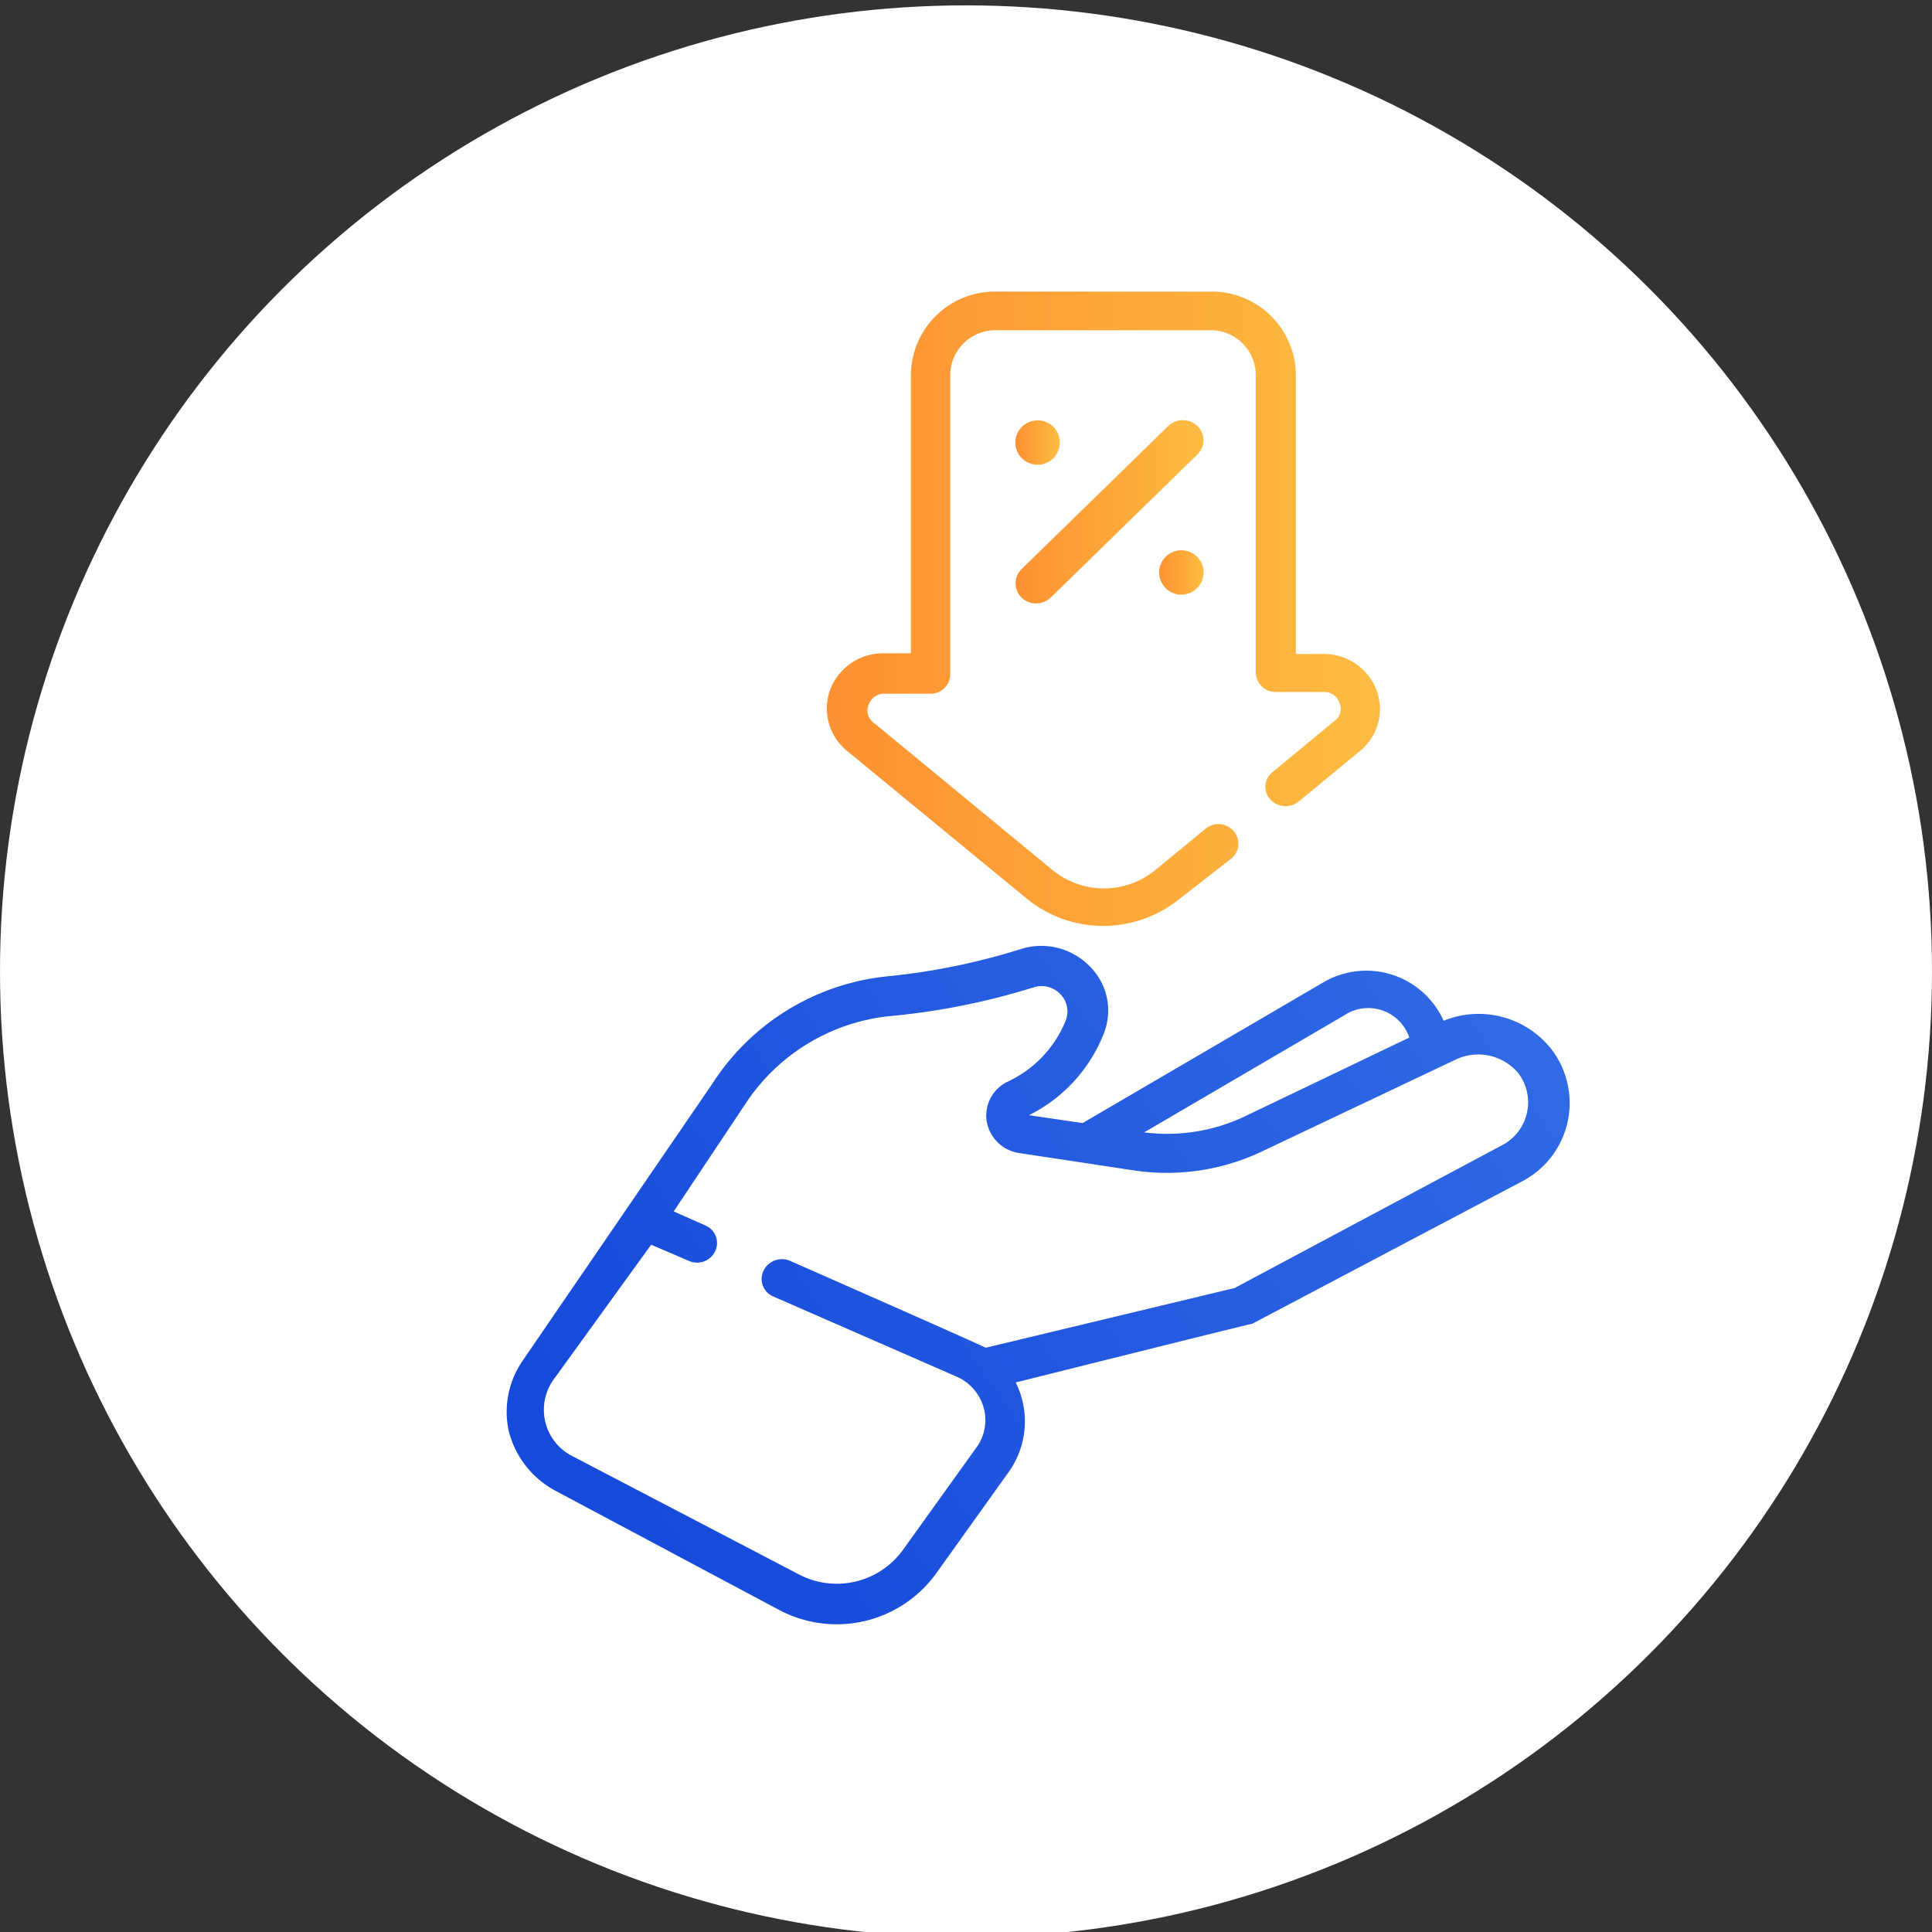
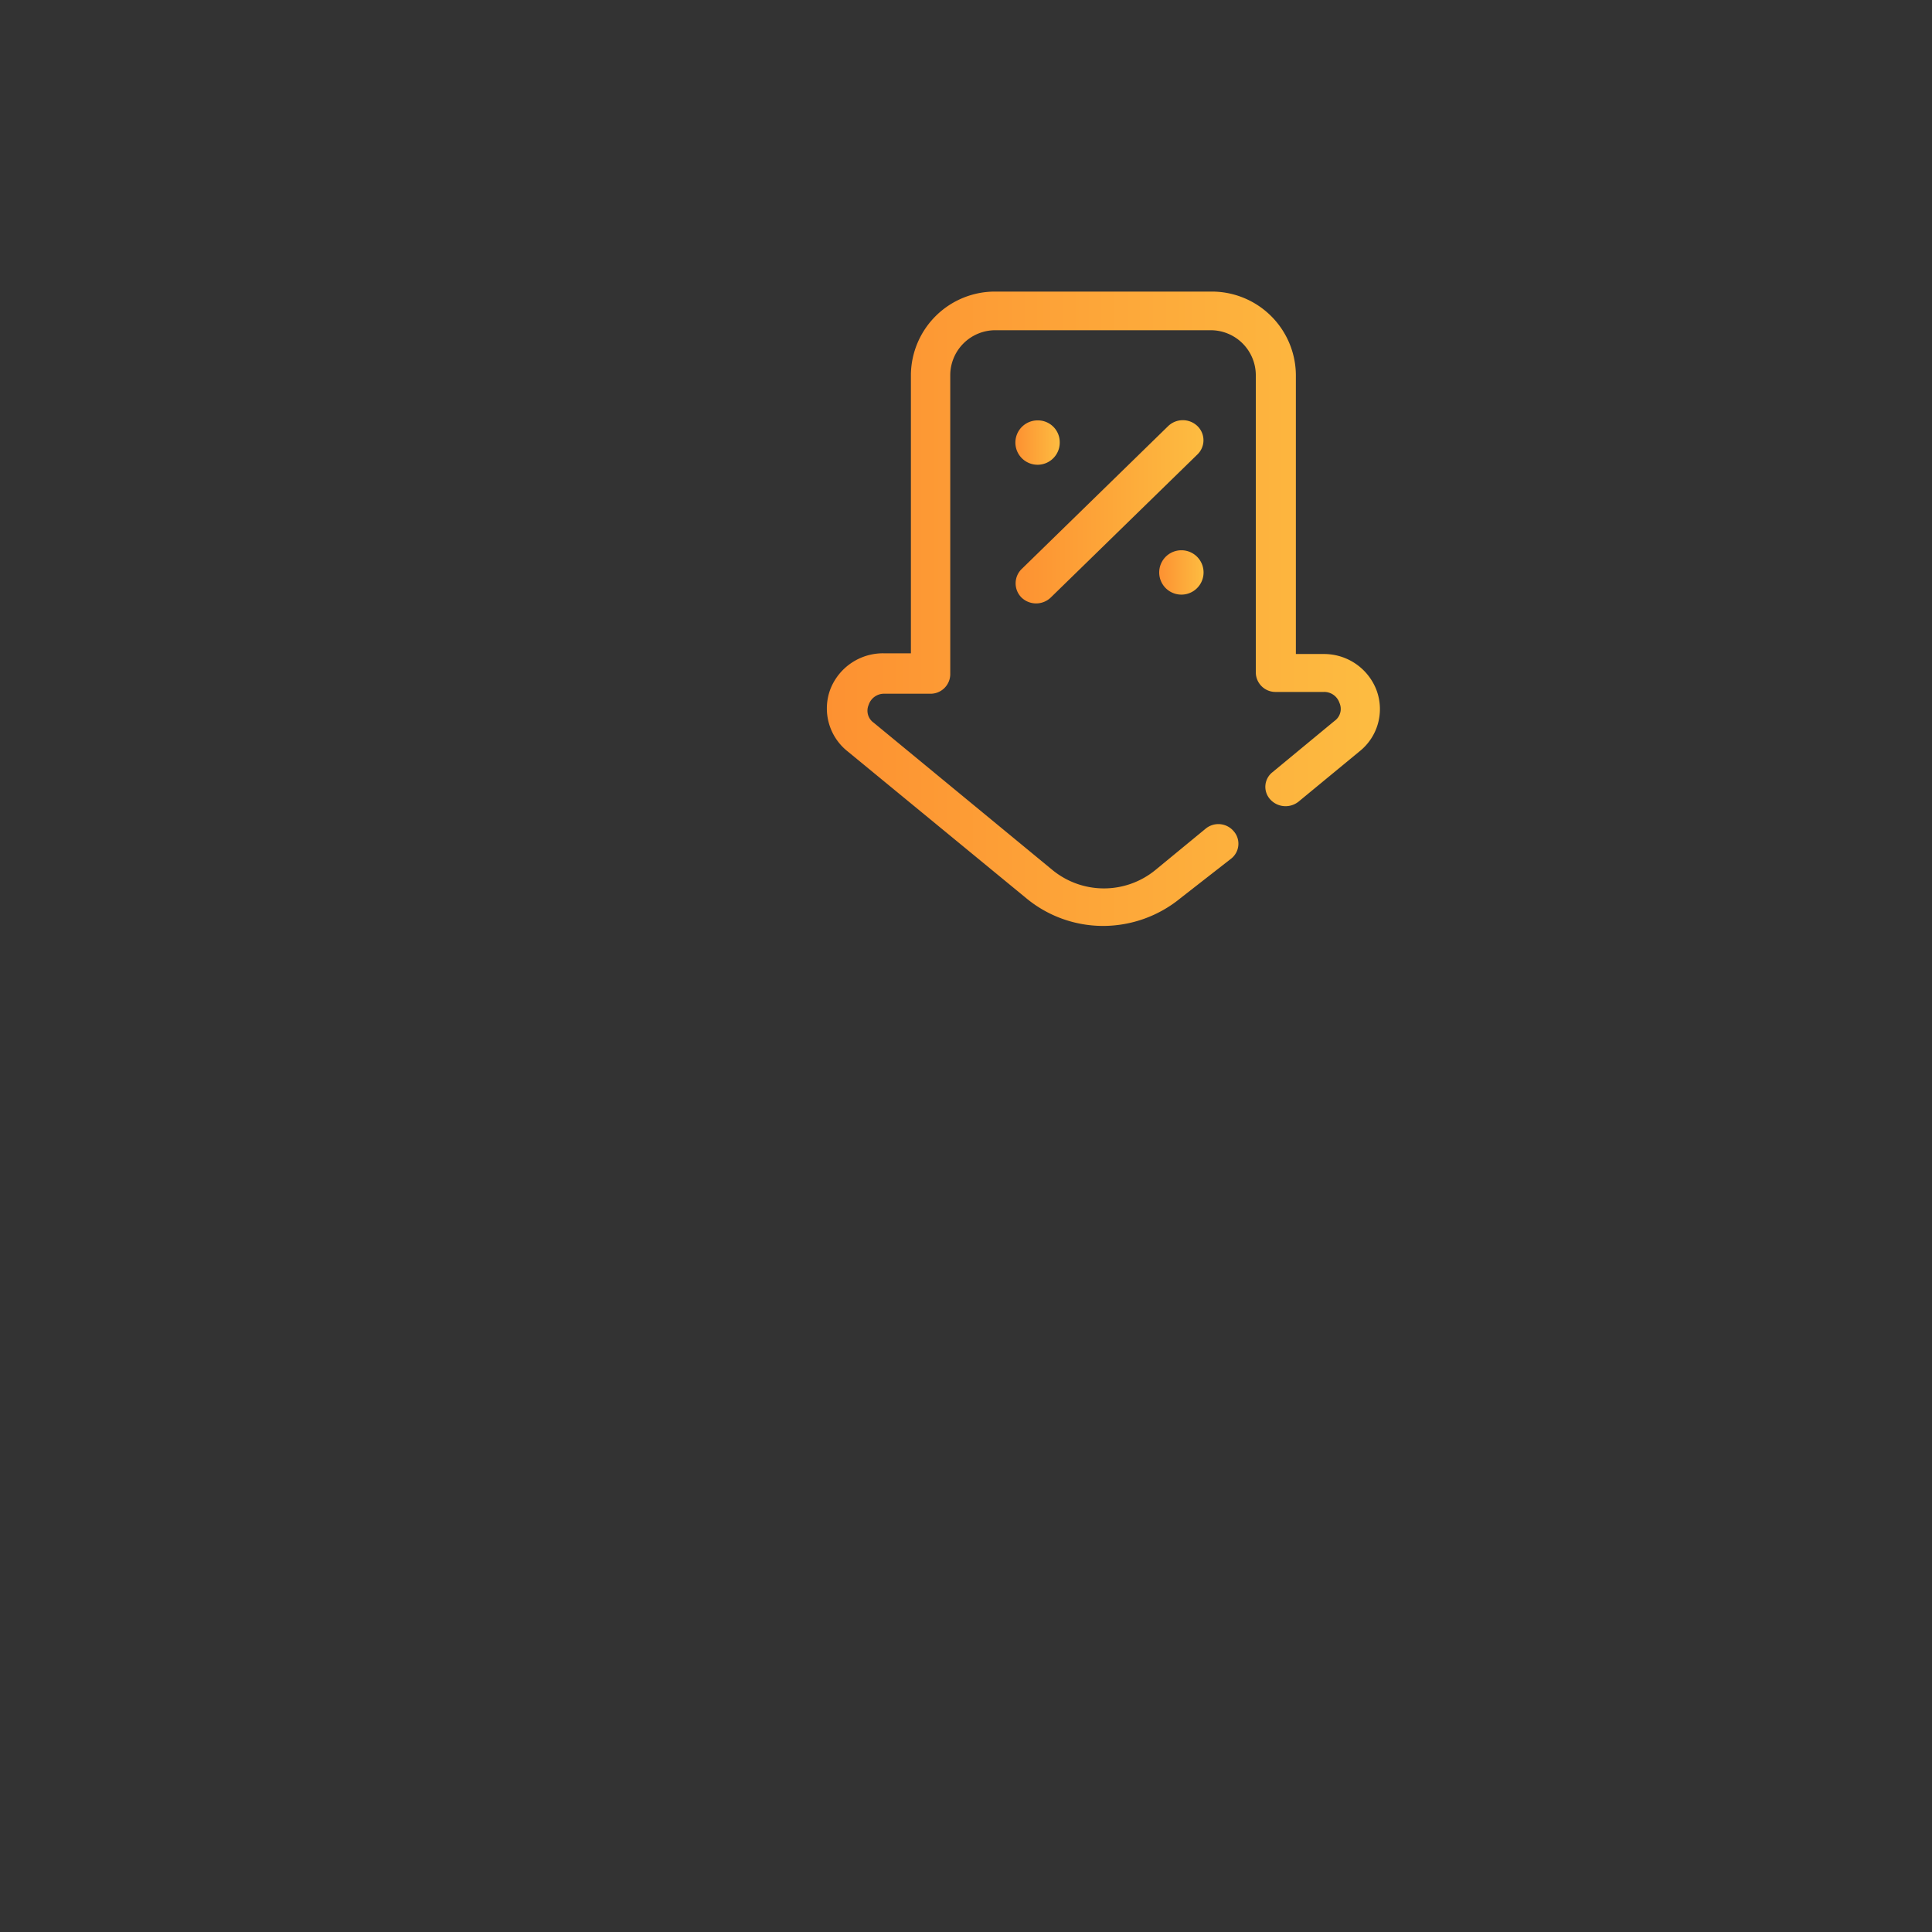
<svg xmlns="http://www.w3.org/2000/svg" xmlns:xlink="http://www.w3.org/1999/xlink" viewBox="0 0 54 54">
  <rect x="0" y="0" width="54" height="54" fill="#333333" stroke="none" />
  <defs>
    <linearGradient id="a" x1="33.61" x2="27.26" y1="41.7" y2="41.7" gradientTransform="matrix(1 0 0 -1 0 56)" gradientUnits="userSpaceOnUse">
      <stop offset="0" stop-color="#fdbc41" />
      <stop offset="1" stop-color="#fd882e" />
    </linearGradient>
    <linearGradient xlink:href="#a" id="b" x1="29.61" x2="28.12" y1="43.65" y2="43.65" />
    <linearGradient xlink:href="#a" id="c" x1="33.63" x2="32.14" y1="40.05" y2="40.05" />
    <linearGradient id="d" x1="44.55" x2="17.16" y1="34.09" y2="14.66" gradientTransform="matrix(1 0 0 -1 0 56)" gradientUnits="userSpaceOnUse">
      <stop offset="0" stop-color="#3570e6" />
      <stop offset="1" stop-color="#164adb" />
    </linearGradient>
    <linearGradient xlink:href="#a" id="e" x1="38.52" x2="19.82" y1="38.99" y2="38.99" />
  </defs>
-   <circle cx="27" cy="27.15" r="27" fill="#fff" />
  <path fill="url(#a)" d="M33.47 11.91a.59.59 0 0 0-.82 0l-4.1 4a.56.56 0 0 0 0 .79.59.59 0 0 0 .82 0l4.1-4a.55.55 0 0 0 0-.79" />
  <path fill="url(#b)" d="M29.62 12.35a.62.62 0 1 1-.62-.6.61.61 0 0 1 .62.6" />
  <path fill="url(#c)" d="M33.64 16a.62.62 0 0 1-1.24 0 .62.62 0 0 1 1.24 0" />
-   <path fill="url(#d)" fill-rule="evenodd" d="M43.35 29.31a2.59 2.59 0 0 0-3-.78A2.37 2.37 0 0 0 37 27.45l-6.74 3.94-1.5-.22a4.3 4.3 0 0 0 2.07-2.23 1.74 1.74 0 0 0-.38-1.94 1.89 1.89 0 0 0-1.93-.47 18.5 18.5 0 0 1-3.73.76 6.6 6.6 0 0 0-4.88 3L14.63 38a2.52 2.52 0 0 0-.41 2 2.62 2.62 0 0 0 1.31 1.67L21.78 45a3.43 3.43 0 0 0 4.37-1l2.06-2.88a2.44 2.44 0 0 0 .18-2.48S34.94 37 35 37l7.58-4a2.47 2.47 0 0 0 .77-3.69m-5.78-.93a1.21 1.21 0 0 1 1.82.62l-4.59 2.2a5.07 5.07 0 0 1-2.82.45ZM34.51 36 42 32a1.35 1.35 0 0 0 .44-2 1.46 1.46 0 0 0-1.74-.39l-5.4 2.56a6.2 6.2 0 0 1-3.63.54l-3.17-.48a1.08 1.08 0 0 1-.92-.88 1.05 1.05 0 0 1 .59-1.12 3.2 3.2 0 0 0 1.61-1.69.69.69 0 0 0-.15-.76.72.72 0 0 0-.75-.18 19.5 19.5 0 0 1-4 .8 5.49 5.49 0 0 0-4.05 2.46l-2 3 .88.39a.53.53 0 0 1 .28.72.56.56 0 0 1-.74.27l-1.05-.45-2.72 3.76A1.45 1.45 0 0 0 16 40.7l6.32 3.3a2.28 2.28 0 0 0 2.91-.67l2.06-2.87a1.3 1.3 0 0 0 .2-1.13 1.34 1.34 0 0 0-.77-.86l-5.1-2.23a.53.53 0 0 1-.28-.72.57.57 0 0 1 .74-.28s5.36 2.36 5.47 2.43Z" />
  <path fill="url(#e)" d="m23.69 21 5 4.11a3.37 3.37 0 0 0 2.15.77A3.42 3.42 0 0 0 33 25.1l1.41-1.1a.53.53 0 0 0 .07-.77.56.56 0 0 0-.78-.07l-1.41 1.16a2.27 2.27 0 0 1-2.87 0l-5-4.12a.41.41 0 0 1-.14-.5.45.45 0 0 1 .44-.31H26a.55.55 0 0 0 .56-.54v-8.38a1.26 1.26 0 0 1 1.27-1.24h6a1.26 1.26 0 0 1 1.27 1.24v8.33a.55.55 0 0 0 .56.54H37a.45.45 0 0 1 .44.31.41.41 0 0 1-.14.5l-1.73 1.43a.52.52 0 0 0-.07.76.58.58 0 0 0 .79.07L38 21a1.51 1.51 0 0 0 .47-1.72 1.57 1.57 0 0 0-1.49-1h-.76v-7.81a2.35 2.35 0 0 0-2.38-2.32h-6a2.35 2.35 0 0 0-2.38 2.32v7.79h-.76a1.58 1.58 0 0 0-1.49 1 1.53 1.53 0 0 0 .48 1.74" />
</svg>